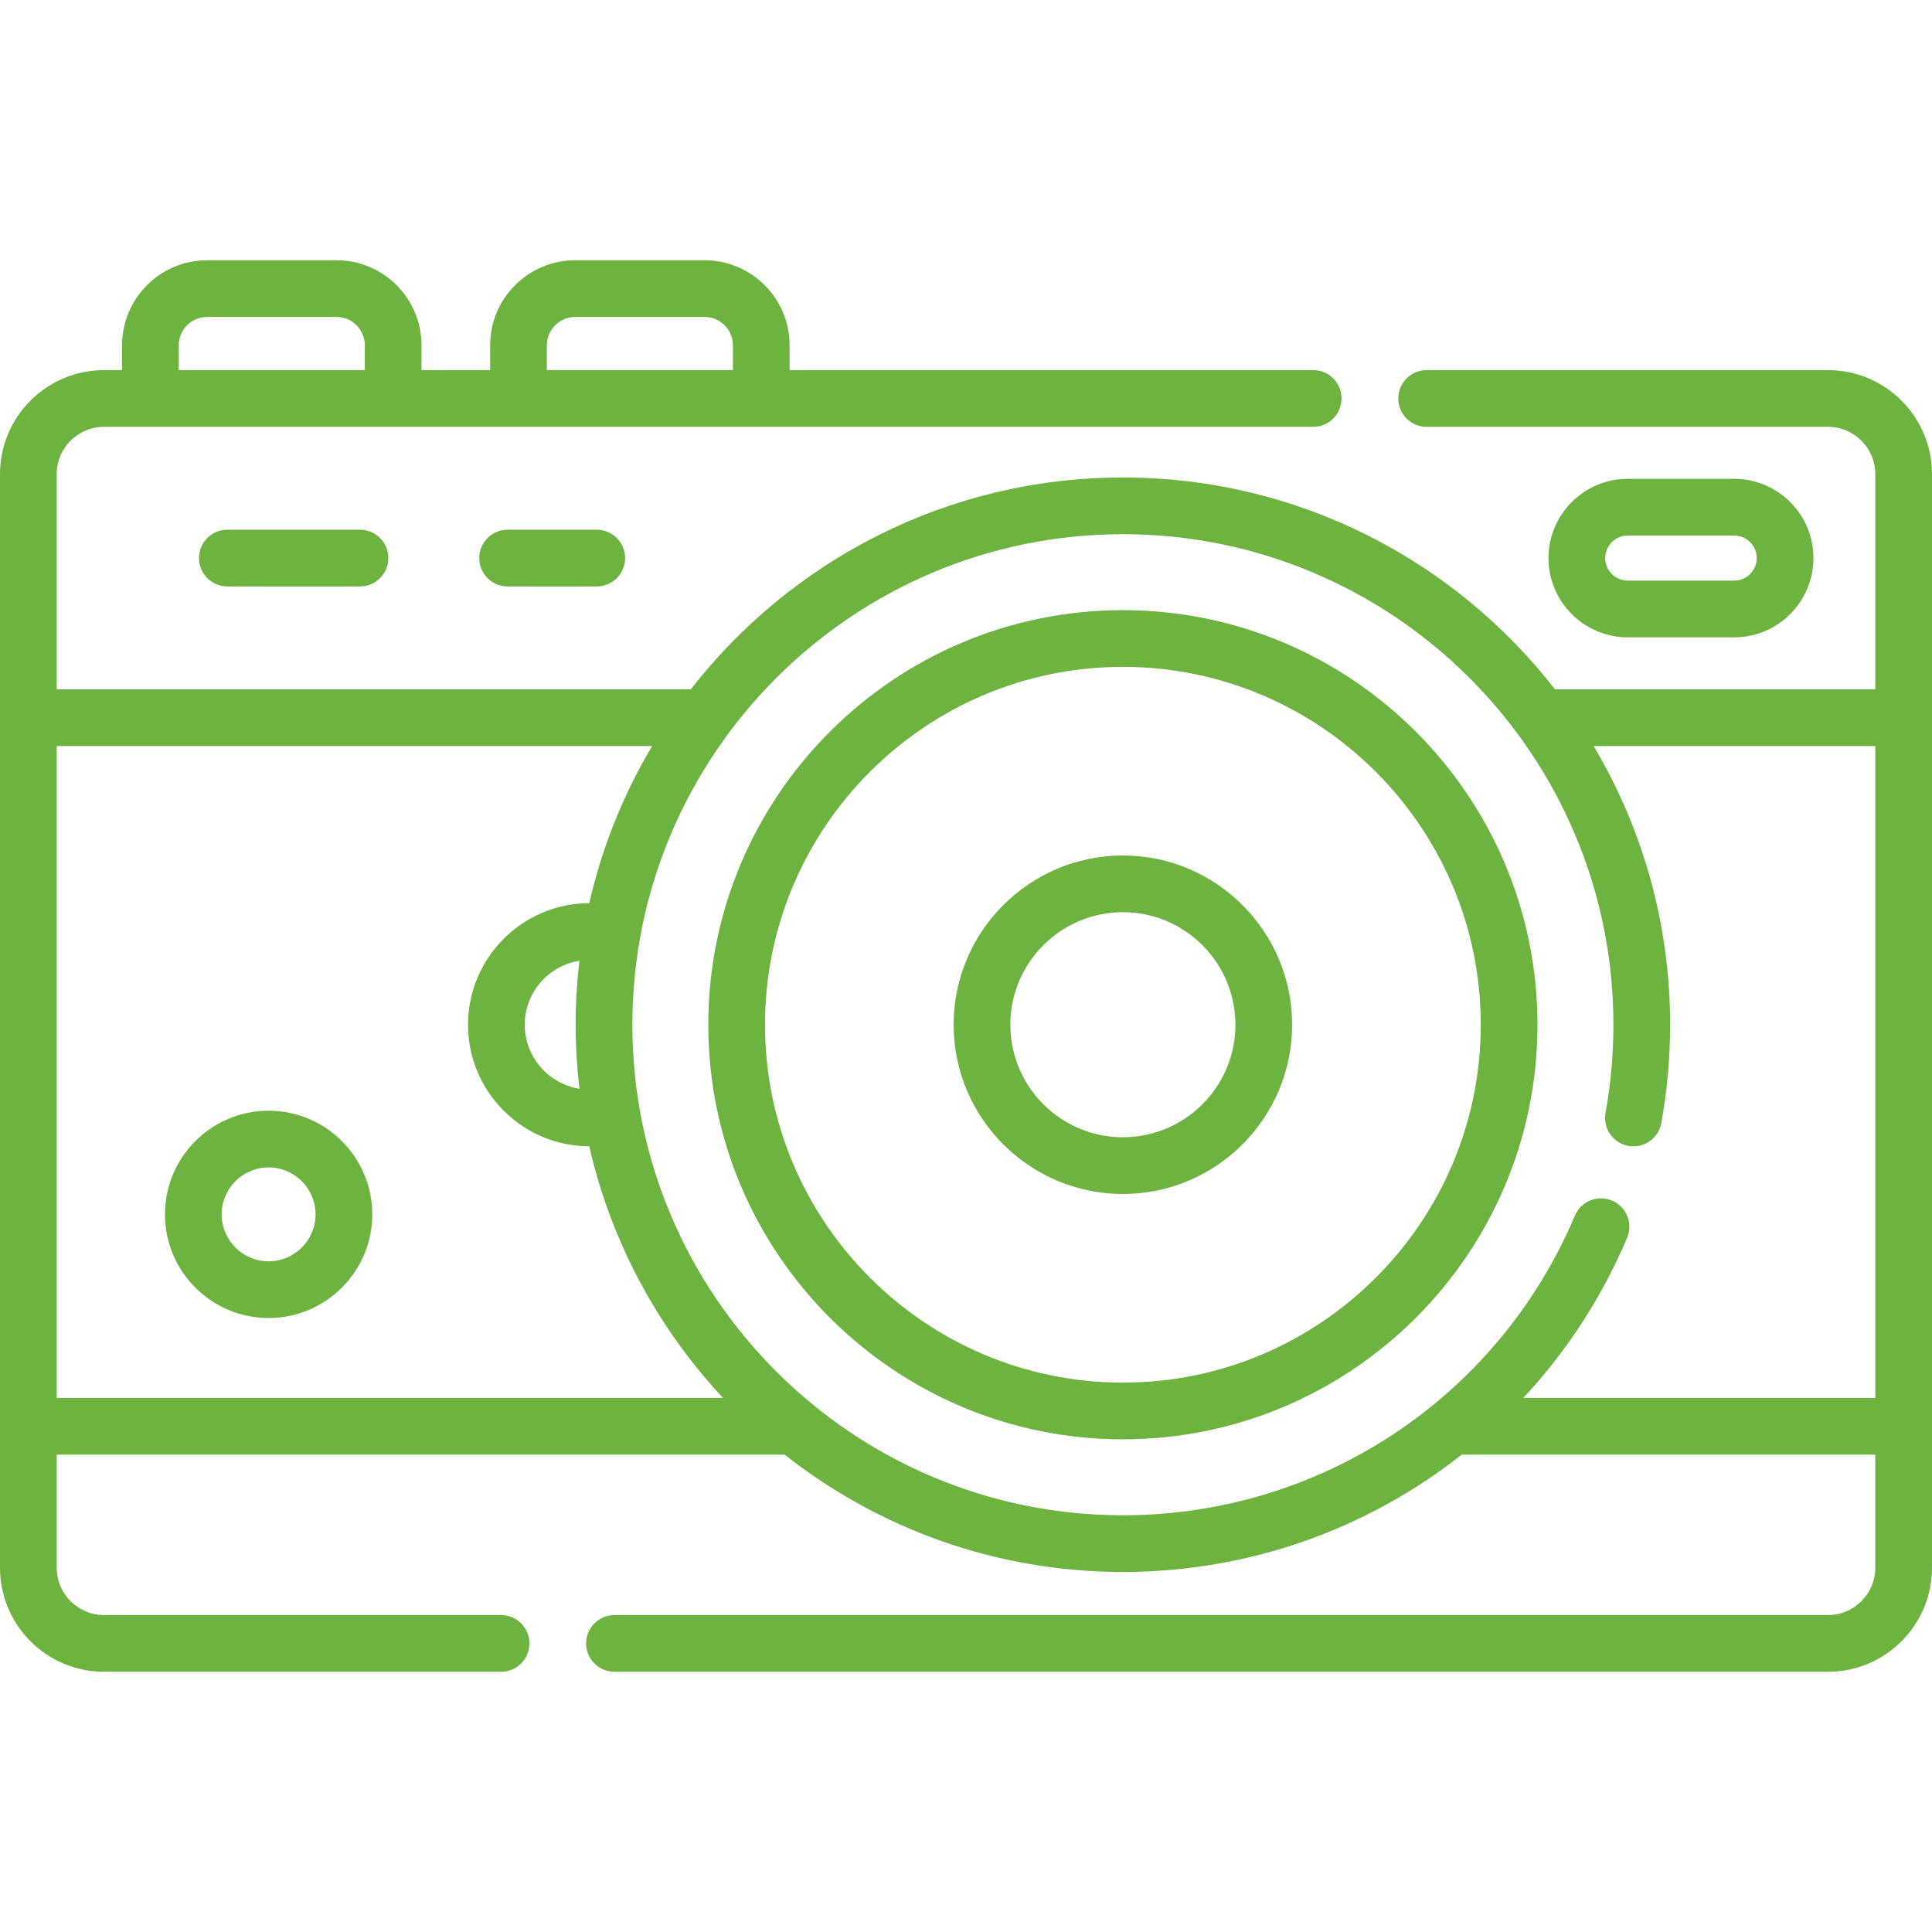
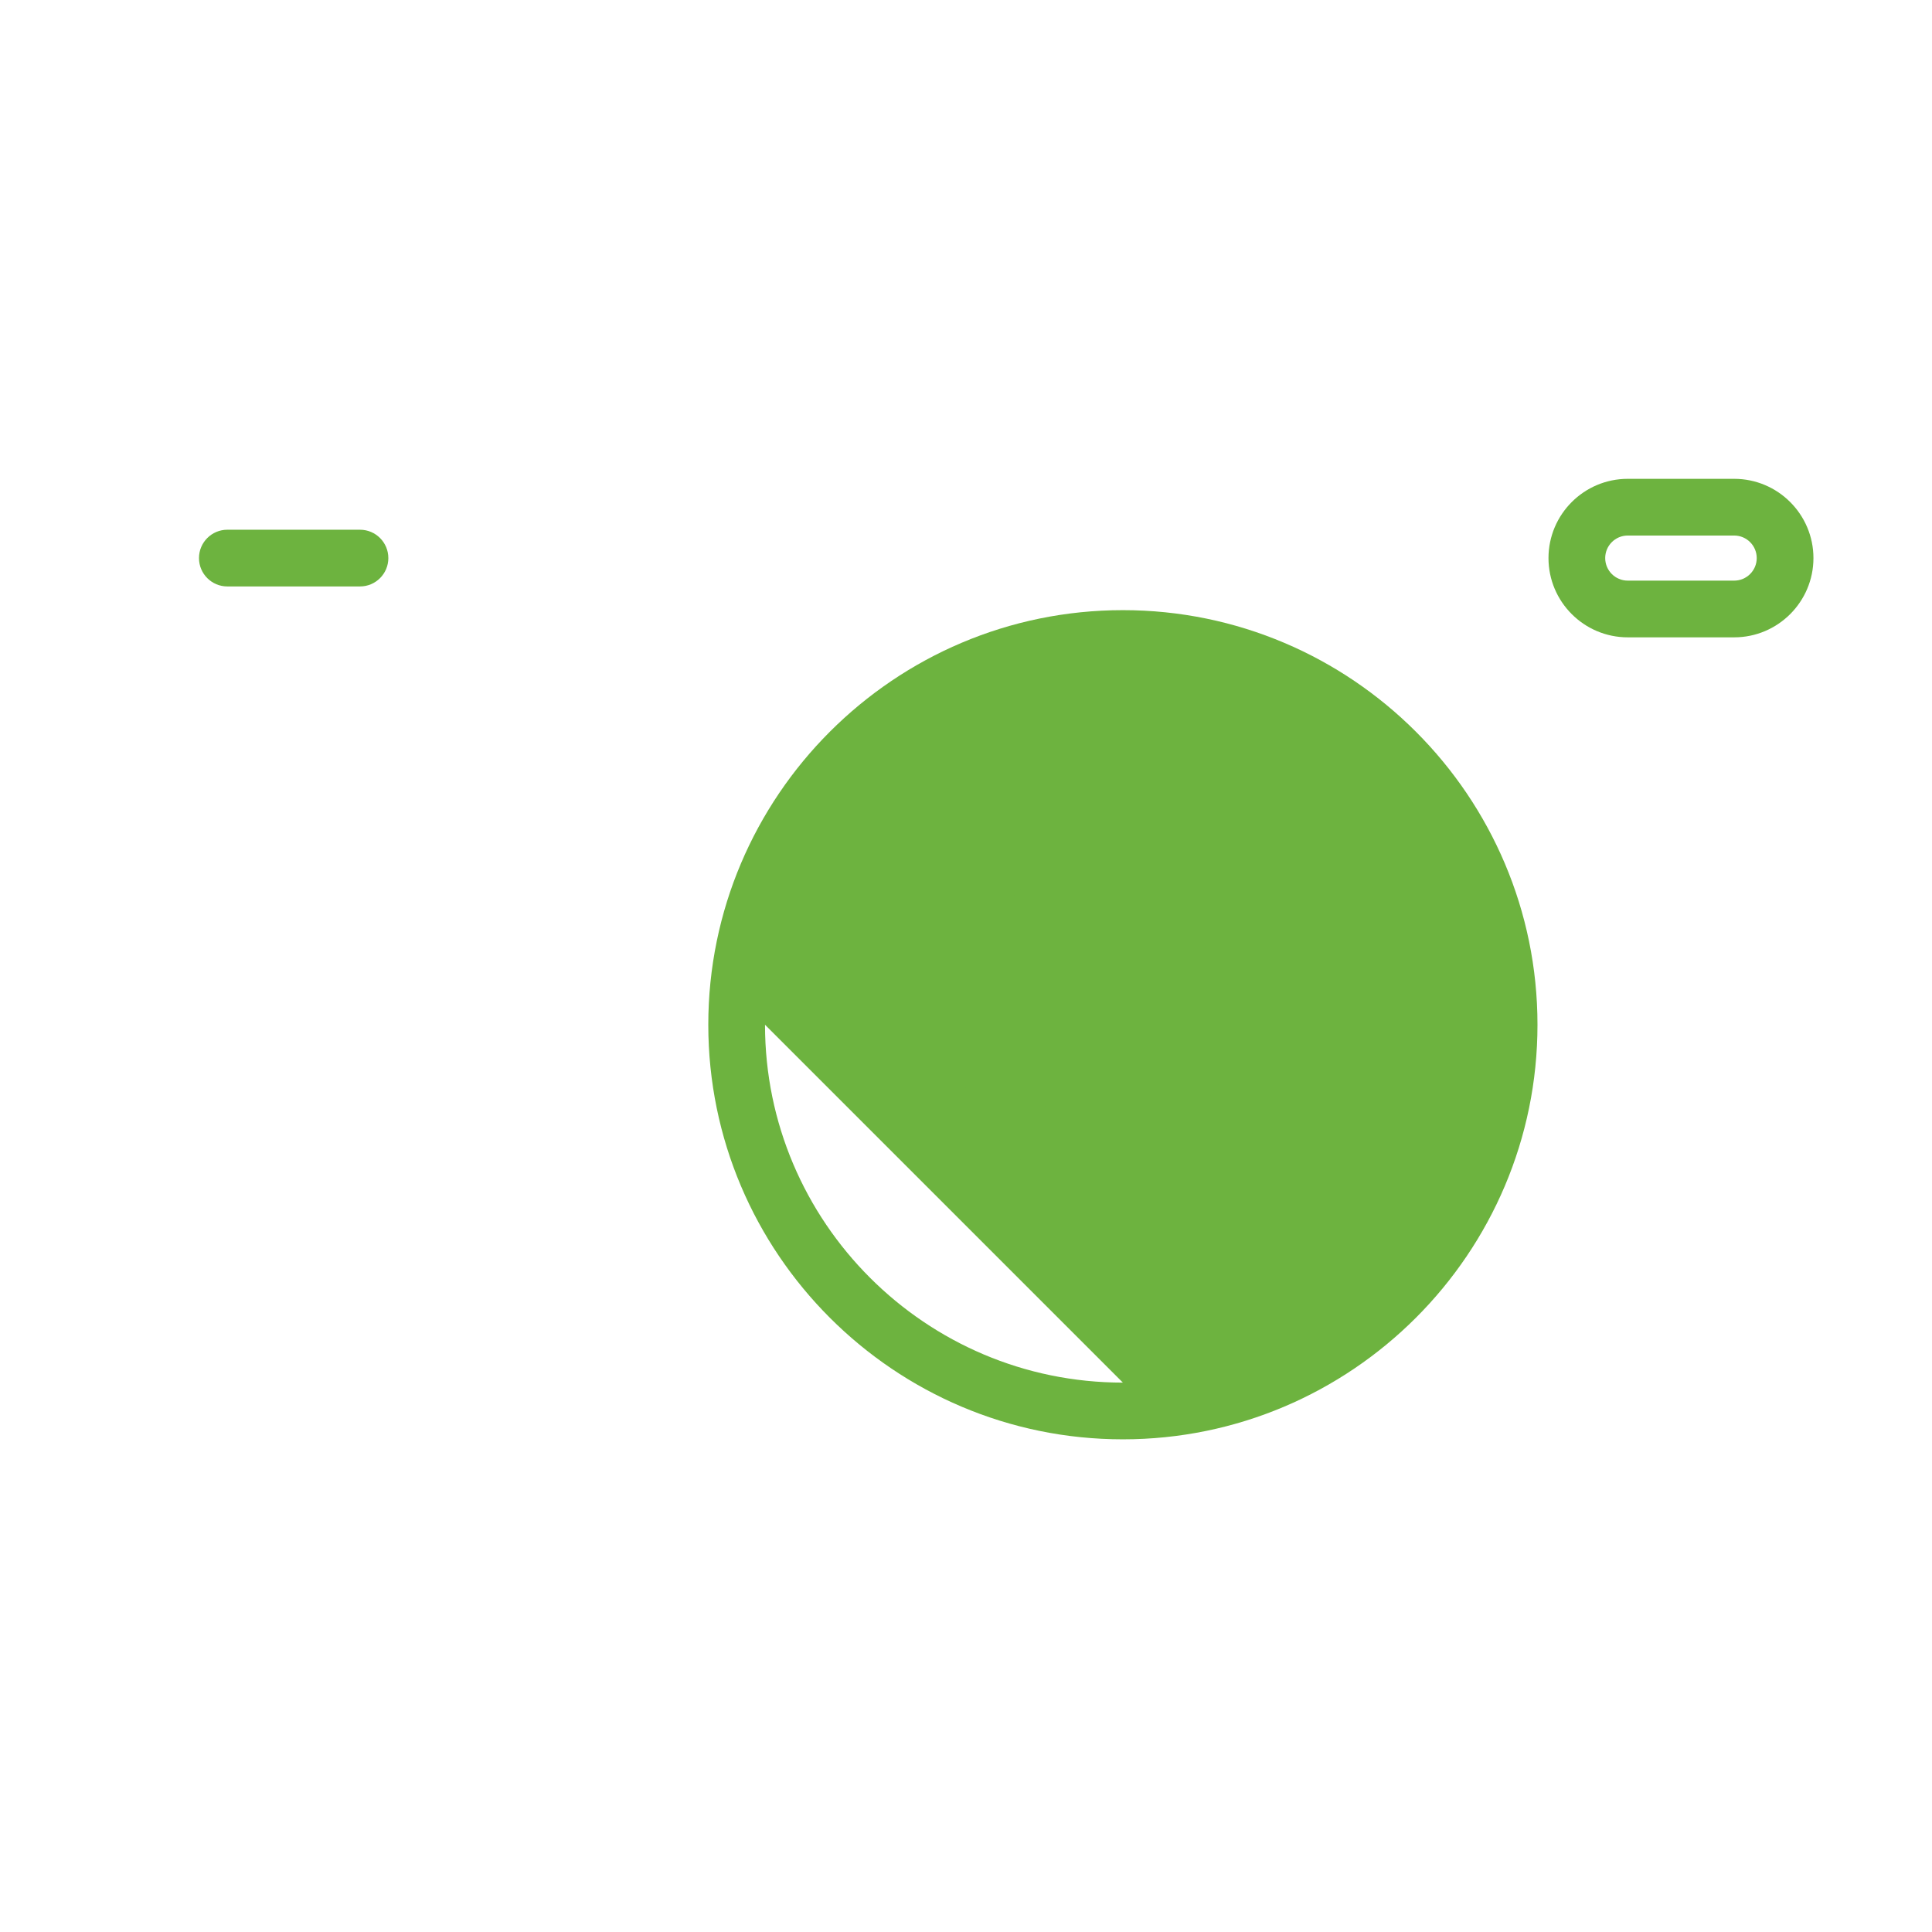
<svg xmlns="http://www.w3.org/2000/svg" height="512" viewBox="0 0 512 512" width="512">
  <g fill="#6db33f">
-     <path d="m484.446 98.086h-106.38c-4.15 0-7.515 3.364-7.515 7.515s3.365 7.515 7.515 7.515h106.38c6.906 0 12.524 5.618 12.524 12.524v57.042h-84.88c-26.557-34.138-68.012-56.142-114.513-56.142s-87.956 22.004-114.513 56.142h-168.035v-57.042c0-6.906 5.618-12.524 12.524-12.524h320.453c4.15 0 7.515-3.364 7.515-7.515s-3.365-7.515-7.515-7.515h-138.748v-6.578c0-12.43-10.113-22.544-22.544-22.544h-34.278c-12.431 0-22.544 10.114-22.544 22.544v6.578h-18.182v-6.578c0-12.43-10.113-22.544-22.544-22.544h-34.279c-12.431 0-22.544 10.114-22.544 22.544v6.578h-4.79c-15.192 0-27.553 12.361-27.553 27.554v289.842c0 15.193 12.361 27.554 27.554 27.554h105.236c4.15 0 7.515-3.364 7.515-7.515s-3.365-7.515-7.515-7.515h-105.236c-6.906 0-12.524-5.618-12.524-12.524v-29.988h192.912c24.688 19.466 55.829 31.095 89.635 31.095 33.356 0 64.757-11.351 89.805-31.095h109.588v29.988c0 6.906-5.618 12.524-12.524 12.524h-321.598c-4.15 0-7.515 3.364-7.515 7.515s3.364 7.515 7.515 7.515h321.598c15.193 0 27.554-12.361 27.554-27.554v-289.842c0-15.193-12.361-27.554-27.554-27.554zm-339.525-6.578c0-4.144 3.371-7.515 7.515-7.515h34.278c4.144 0 7.515 3.371 7.515 7.515v6.578h-49.308zm-97.548 0c0-4.144 3.371-7.515 7.515-7.515h34.279c4.144 0 7.515 3.371 7.515 7.515v6.578h-49.309zm-32.344 106.203h157.785c-7.579 12.755-13.262 26.761-16.649 41.632-17.727.049-32.134 14.483-32.134 32.221 0 17.737 14.407 32.171 32.133 32.22 5.783 25.394 18.252 48.269 35.447 66.68h-176.582zm138.52 90.812c-8.197-1.304-14.488-8.401-14.488-16.958 0-8.558 6.292-15.655 14.488-16.959-.651 5.565-.997 11.222-.997 16.959 0 5.736.346 11.393.997 16.958zm14.033-16.958c0-71.679 58.316-129.995 129.995-129.995 71.68 0 129.995 58.316 129.995 129.995 0 7.851-.704 15.713-2.093 23.367-.741 4.083 1.969 7.994 6.052 8.736 4.076.735 7.994-1.969 8.735-6.053 1.549-8.537 2.335-17.301 2.335-26.05 0-26.954-7.4-52.208-20.262-73.853h74.631v172.754h-93.275c11.365-12.204 20.752-26.479 27.507-42.448 1.616-3.823-.172-8.232-3.994-9.848-3.823-1.616-8.231.172-9.849 3.993-20.401 48.233-67.418 79.398-119.783 79.398-71.679-.001-129.994-58.317-129.994-129.996z" />
-     <path d="m297.577 161.694c-60.583 0-109.871 49.288-109.871 109.871s49.288 109.871 109.871 109.871 109.871-49.288 109.871-109.871c0-60.584-49.288-109.871-109.871-109.871zm0 204.712c-52.296 0-94.841-42.546-94.841-94.841s42.546-94.842 94.841-94.842 94.841 42.546 94.841 94.842-42.545 94.841-94.841 94.841z" />
+     <path d="m297.577 161.694c-60.583 0-109.871 49.288-109.871 109.871s49.288 109.871 109.871 109.871 109.871-49.288 109.871-109.871c0-60.584-49.288-109.871-109.871-109.871zm0 204.712c-52.296 0-94.841-42.546-94.841-94.841z" />
    <path d="m297.577 226.711c-24.731 0-44.852 20.121-44.852 44.853s20.121 44.852 44.852 44.852c24.732 0 44.853-20.12 44.853-44.852s-20.121-44.853-44.853-44.853zm0 74.677c-16.444 0-29.823-13.379-29.823-29.823 0-16.445 13.379-29.824 29.823-29.824 16.445 0 29.823 13.379 29.823 29.824 0 16.444-13.379 29.823-29.823 29.823z" />
-     <path d="m71.185 294.352c-15.146 0-27.469 12.322-27.469 27.469 0 15.146 12.322 27.468 27.469 27.468 15.146 0 27.468-12.322 27.468-27.468.001-15.147-12.322-27.469-27.468-27.469zm0 39.907c-6.859 0-12.439-5.58-12.439-12.438 0-6.859 5.58-12.439 12.439-12.439s12.439 5.58 12.439 12.439c0 6.858-5.58 12.438-12.439 12.438z" />
    <path d="m459.577 168.902c11.582 0 21.004-9.423 21.004-21.004s-9.422-21.004-21.004-21.004h-28.207c-11.582 0-21.004 9.423-21.004 21.004s9.422 21.004 21.004 21.004zm-34.182-21.004c0-3.294 2.68-5.974 5.975-5.974h28.207c3.295 0 5.975 2.68 5.975 5.974 0 3.295-2.68 5.975-5.975 5.975h-28.207c-3.295 0-5.975-2.68-5.975-5.975z" />
    <path d="m60.249 140.383c-4.15 0-7.515 3.364-7.515 7.515s3.364 7.515 7.515 7.515h35.15c4.15 0 7.515-3.364 7.515-7.515s-3.365-7.515-7.515-7.515z" />
-     <path d="m134.518 140.383c-4.15 0-7.515 3.364-7.515 7.515s3.364 7.515 7.515 7.515h23.628c4.15 0 7.515-3.364 7.515-7.515s-3.365-7.515-7.515-7.515z" />
  </g>
</svg>